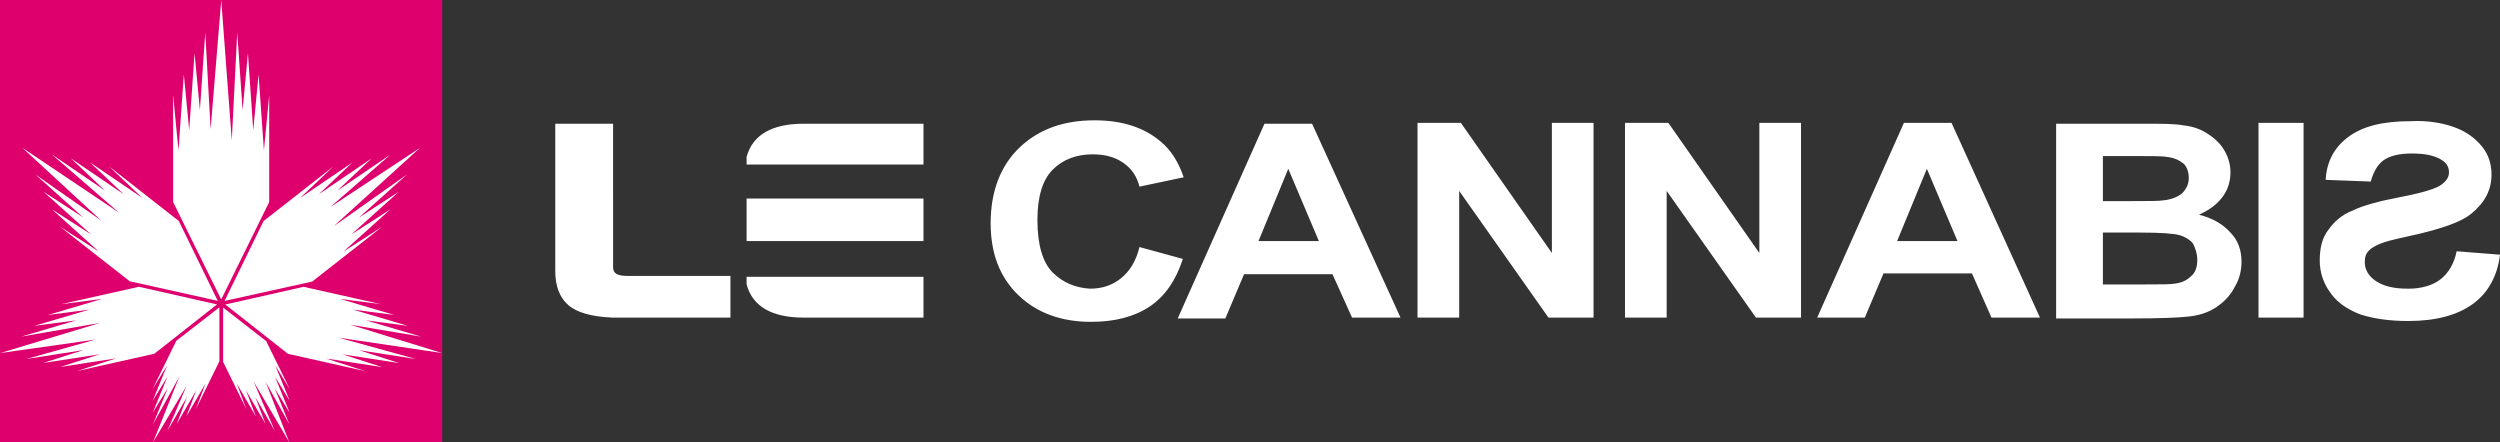
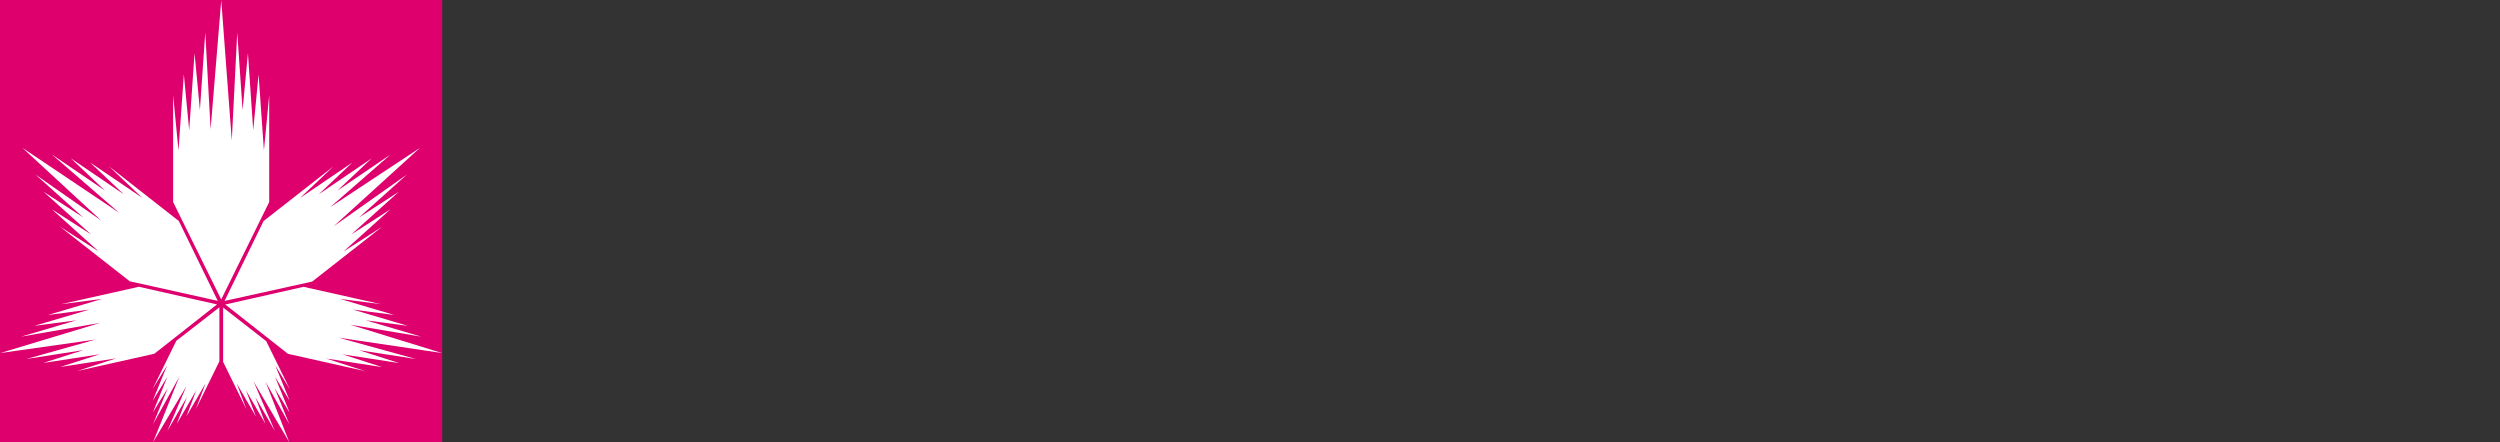
<svg xmlns="http://www.w3.org/2000/svg" id="Ebene_2" data-name="Ebene 2" viewBox="0 0 294 52">
  <rect x="0" y="0" width="294" height="52" fill="#333333" stroke="none" />
  <defs>
    <style>
      .cls-1 {
        fill: #dd006d;
      }

      .cls-1, .cls-2 {
        stroke-width: 0px;
      }

      .cls-2 {
        fill: #fff;
      }
    </style>
  </defs>
  <g id="Ebene_1-2" data-name="Ebene 1">
    <rect class="cls-1" width="52" height="52" />
  </g>
  <g id="Ebene_2-2" data-name="Ebene 2">
    <path id="imagemark" class="cls-2" d="m26,35.19l-5.64-11.43v-12.57l.63,6.5.63-8.94.63,6.57.63-9.07.63,6.69.63-9.12.63,11.39,1.25-15.19,1.24,16.5.64-12.7.63,9.12.63-6.69.62,9.07.63-6.57.63,8.94.62-6.5v12.57l-5.63,11.43Zm-4.97-9.2l-8.21-6.43,3.93,3.72-6.16-4.18,3.97,3.75-6.24-4.24,4.04,3.81-6.28-4.27,7.96,6.89-11.41-7.66,9.28,8.56-7.76-5.43,5.64,5.06-4.68-3.03,5.6,5.03-4.61-2.96,5.52,4.97-4.57-2.93,8.21,6.43,10.35,2.3-4.58-9.39Zm15.71,7.1l8.21-6.43-4.57,2.93,5.53-4.97-4.61,2.96,5.6-5.03-4.68,3.03,5.64-5.06-8.62,6.09,10.14-9.22-10.56,6.98,7.12-6.21-6.28,4.27,4.05-3.81-6.24,4.24,3.97-3.75-6.16,4.18,3.93-3.72-8.21,6.42-4.59,9.4,10.35-2.29Zm-20.43.64l-9.11,2.04,4.82-.62-6.38,1.89,4.86-.63-6.47,1.91,4.95-.65-6.51,1.92,9.31-1.62-11.76,3.55,11.22-1.59-8.15,2.29,6.72-1.05-4.75,1.52,6.67-1.03-4.66,1.5,6.59-1.02-4.62,1.5,9.11-2.04,7.37-5.8-9.21-2.08Zm17.55,7.88l9.11,2.04-4.62-1.49,6.59,1.01-4.66-1.5,6.67,1.03-4.75-1.52,6.72,1.04-9.1-2.51,12.17,1.81-10.82-3.34,8.36,1.41-6.51-1.92,4.95.65-6.47-1.91,4.86.63-6.38-1.89,4.82.62-9.11-2.04-9.2,2.08,7.37,5.8Zm-13.14-1.51l-2.78,5.66,1.72-2.8-1.7,4.16,1.73-2.82-1.72,4.22,1.76-2.88-1.73,4.24,3.09-5.58-3.09,7.7,3.92-6.58-2.24,5.26,2.3-3.98-1.19,3.15,2.29-3.95-1.17,3.09,2.26-3.9-1.15,3.06,2.78-5.66v-6.35s-5.08,3.95-5.08,3.95Zm5.49,2.4l2.78,5.66-1.15-3.06,2.26,3.9-1.17-3.09,2.29,3.95-1.19-3.15,2.3,3.98-2.52-5.85,4.21,7.17-2.79-7.11,2.8,5-1.73-4.25,1.76,2.88-1.72-4.22,1.73,2.83-1.7-4.16,1.72,2.8-2.78-5.66-5.07-3.95v6.35Z" />
  </g>
  <g id="Ebene_3" data-name="Ebene 3">
-     <path id="Wordmark" class="cls-2" d="m288.6,14.95c1.4.5,2.5,1.3,3.3,2.3s1.1,2.1,1.1,3.3c0,1.8-.8,3.3-2.4,4.6-1.1.9-3.1,1.6-5.9,2.3-2.2.5-3.6.8-4.2,1-.9.3-1.5.6-1.9,1s-.5.8-.5,1.4c0,.8.4,1.6,1.3,2.2s2.1.9,3.8.9c1.6,0,2.9-.4,3.8-1.1s1.6-1.8,1.9-3.3l5.1.4c-.3,2.5-1.4,4.5-3.2,5.8s-4.3,2-7.6,2c-2.3,0-4.2-.3-5.7-.8-1.5-.6-2.7-1.4-3.5-2.6-.8-1.1-1.2-2.4-1.2-3.7,0-1.5.3-2.7,1-3.6.7-1,1.6-1.8,2.9-2.3,1.2-.6,3.1-1.1,5.7-1.6s4.2-1,4.8-1.5c.5-.4.8-.8.8-1.4s-.3-1.1-.8-1.4c-.9-.6-2.1-.8-3.6-.8s-2.6.3-3.3.8-1.2,1.4-1.5,2.5l-5.3-.2c.1-2.1,1-3.8,2.6-5,1.7-1.3,4.1-1.9,7.4-1.9,2-.1,3.7.2,5.1.7h0Zm-23,22.4h5.3V14.45h-5.3v22.9Zm-2.8-3.6c.6-1,.8-2,.8-3,0-1.3-.4-2.5-1.3-3.4-.9-1-2.1-1.7-3.7-2.1,1.1-.5,2-1.1,2.7-2s1-1.9,1-3c0-1-.3-1.9-.8-2.7s-1.2-1.4-2-1.9-1.7-.8-2.7-.9c-1-.2-2.6-.2-4.6-.2h-10.4v22.9h8.9c3.4,0,5.5-.1,6.4-.2,1.4-.1,2.6-.5,3.5-1.1s1.7-1.4,2.2-2.4h0Zm-5.4-12.8c0,.7-.3,1.3-.8,1.8-.5.4-1.2.7-2.1.8-.5.1-1.8.1-3.8.1h-3.4v-5.3h3c2.5,0,4,0,4.5.1.9.1,1.5.4,2,.8.4.4.6,1,.6,1.7h0Zm1,9.6c0,.8-.2,1.5-.7,1.9-.5.5-1.1.8-1.9.9-.5.1-1.7.1-3.6.1h-4.9v-6.1h4.3c2.4,0,4,.1,4.7.3.7.2,1.3.6,1.6,1,.3.6.5,1.2.5,1.9h0Zm-24.2,6.8h5.7l-10.4-22.9h-5.6l-10.2,22.9h5.6l2.2-5.2h10.4l2.3,5.2Zm-4-9h-7.1l3.5-8.5,3.6,8.5Zm-23.7,9h5.3V14.45h-4.9v15.3l-10.7-15.3h-5.1v22.9h4.9v-14.9l10.5,14.9h0Zm-24.4,0h5.3V14.45h-4.9v15.3l-10.7-15.3h-5.1v22.9h4.9v-14.9l10.5,14.9h0Zm-23.1,0h5.7l-10.4-22.8h-5.6l-10.2,22.9h5.6l2.2-5.2h10.4l2.3,5.1Zm-3.9-9h-7.1l3.5-8.5,3.6,8.5Zm-31.3,3.7c-1.2-1.2-1.8-3.3-1.8-6.2,0-2.7.6-4.7,1.8-5.9s2.8-1.8,4.7-1.8c1.4,0,2.6.3,3.6,1s1.6,1.6,1.9,2.8l5.2-1.1c-.6-1.8-1.5-3.2-2.7-4.2-2-1.7-4.6-2.5-7.8-2.5-3.7,0-6.6,1.1-8.8,3.2s-3.4,5.1-3.4,8.9c0,3.6,1.1,6.4,3.3,8.5s5.1,3.1,8.5,3.1c2.8,0,5.1-.6,6.9-1.8s3.1-3.1,3.9-5.6l-5.1-1.4c-.4,1.7-1.2,2.9-2.2,3.7-1,.8-2.2,1.2-3.6,1.2-1.7-.1-3.2-.7-4.4-1.9h0Zm-36-3.7h20.8v-5h-20.8v5h0Zm0-9h20.8v-4.8h-14.1c-3.7,0-6,1.3-6.7,3.9v.9h0Zm-14.5,18h12.6v-4.9h-12.1c-1.2,0-1.7-.3-1.7-1V14.55h-6.8v17.3c0,1.8.5,3.1,1.5,4s2.8,1.4,5.2,1.5h1.3Zm14.5-3.9c.7,2.6,3,3.9,6.7,3.9h14.1v-4.8h-20.8v.9h0Z" />
-   </g>
+     </g>
</svg>